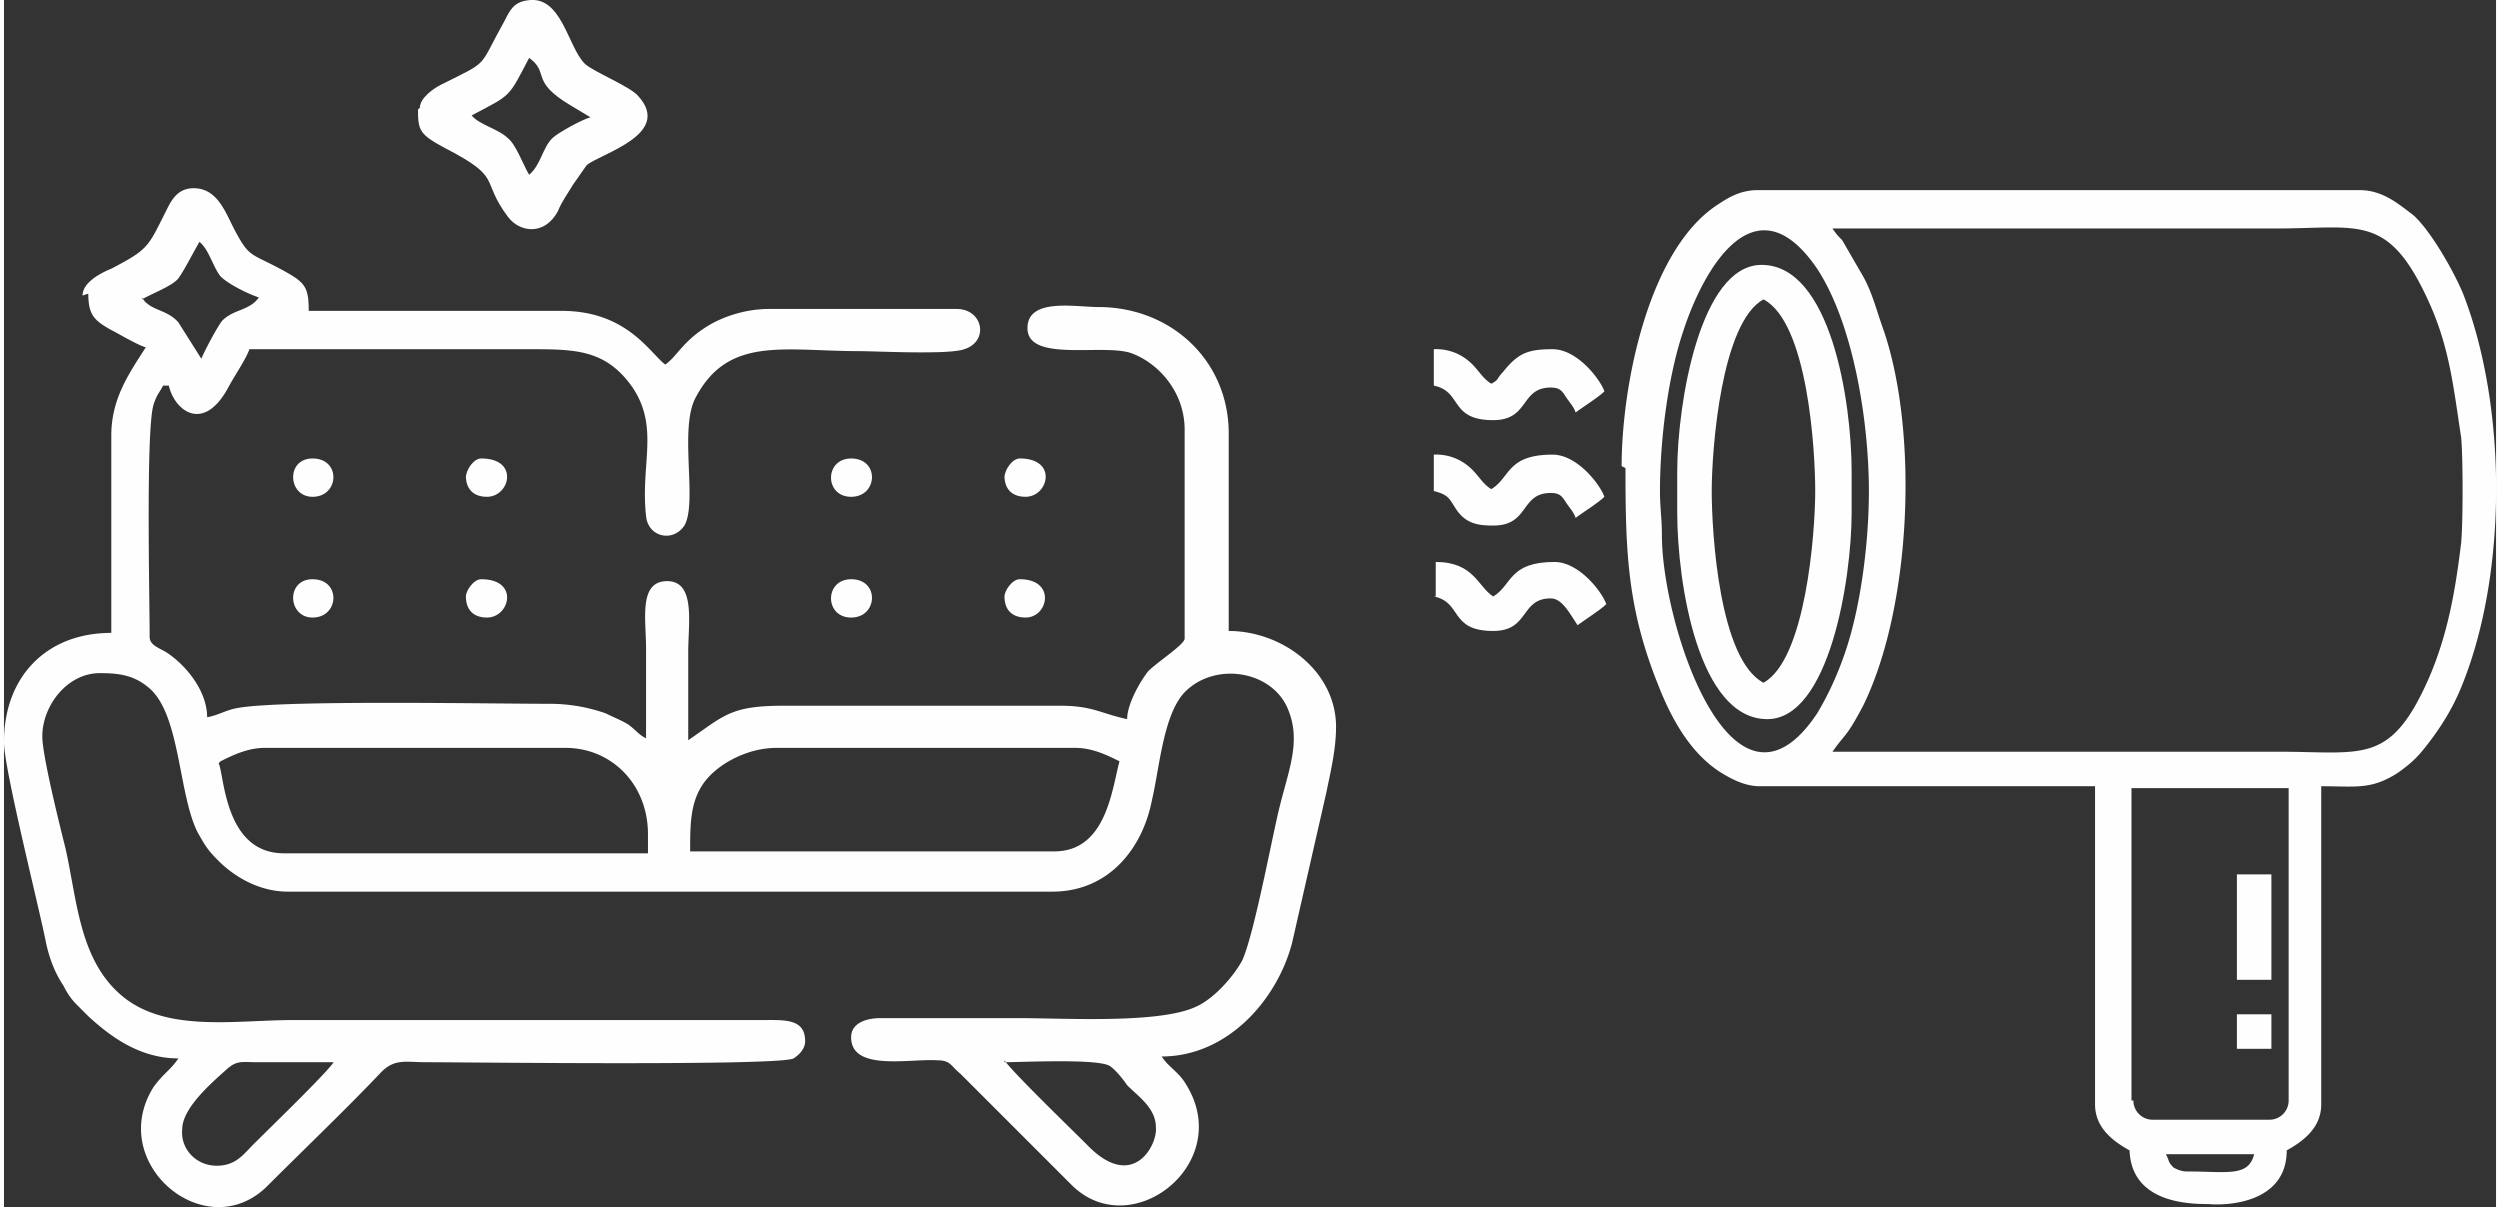
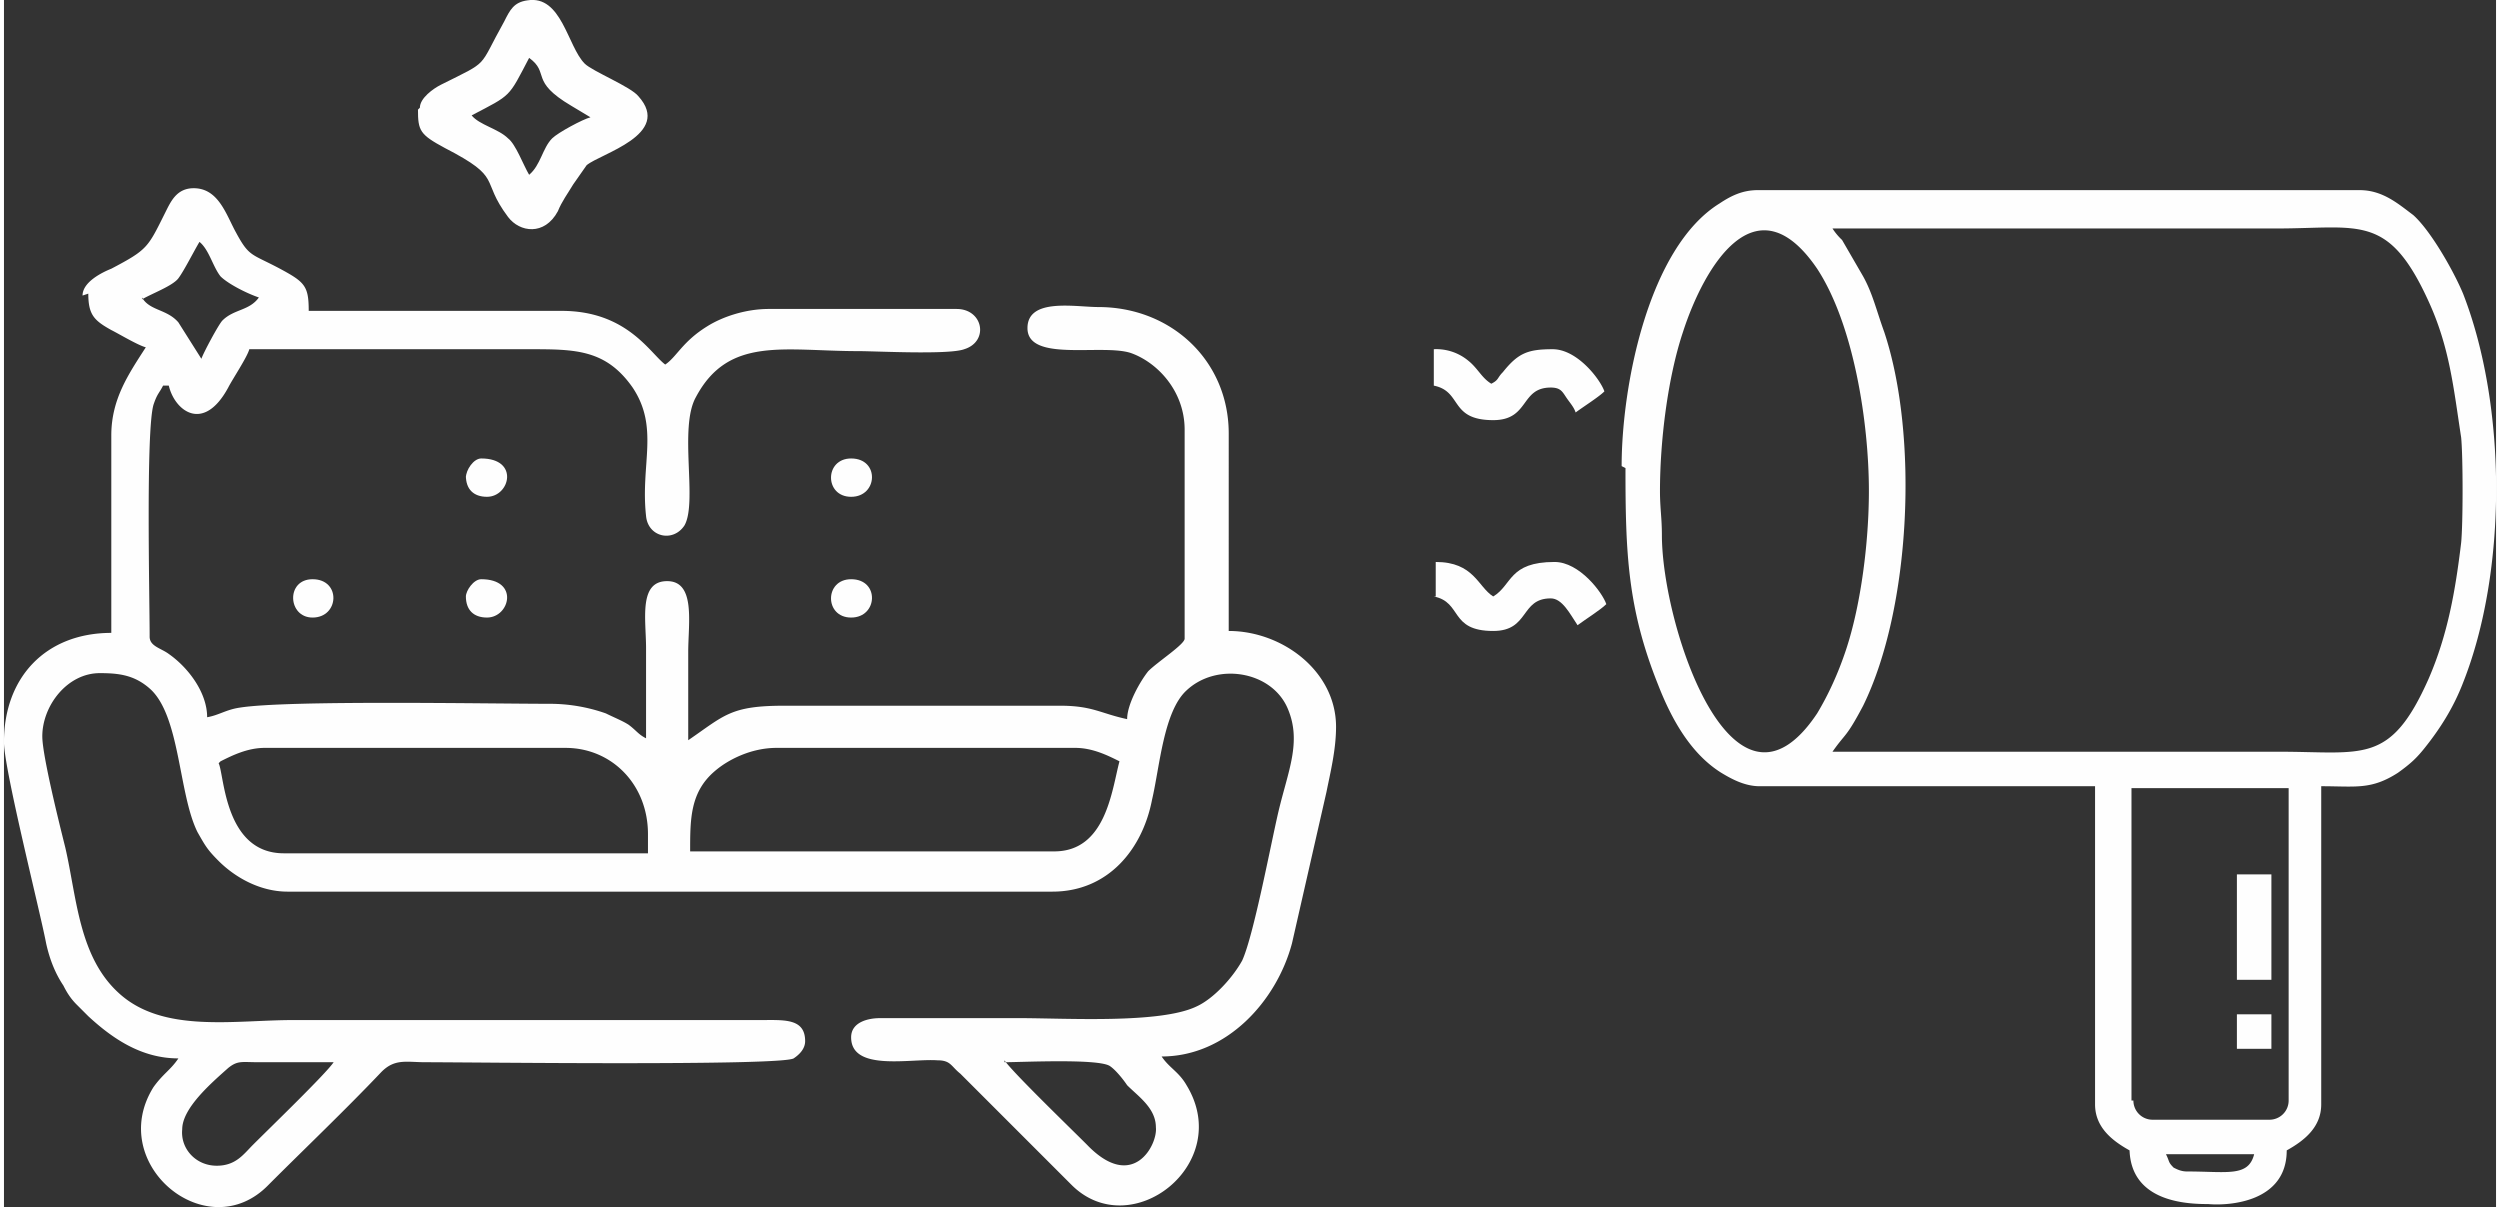
<svg xmlns="http://www.w3.org/2000/svg" preserveAspectRatio="xMidYMid meet" data-bbox="0 -0.012 13.002 6.298" viewBox="0 -0.012 13.002 6.298" height="22.72" width="47.054" shape-rendering="geometricPrecision" text-rendering="geometricPrecision" image-rendering="optimizeQuality" fill-rule="evenodd" clip-rule="evenodd" data-type="color" role="img" aria-label="extra drying furniture in NYC">
  <rect x="0" y="-0.012" width="13.002" height="6.298" fill="#333333" stroke="none" />
  <g>
    <path d="M5.22 5.53c.09 0 .49-.02.55.02.03.02.07.07.09.1.06.06.15.12.15.22.01.09-.12.34-.36.09-.09-.09-.39-.38-.43-.44zm-4.11.54c-.11 0-.19-.09-.18-.19 0-.11.15-.24.24-.32.05-.04.07-.03.16-.03h.39c-.04.06-.33.34-.42.43-.05.05-.09.11-.19.11zm4.37-1.64h-1.9c0-.17 0-.31.13-.42.07-.06.19-.12.32-.12h1.56c.09 0 .17.04.23.07-.04.15-.07.47-.34.47zm-4.35-.47c.06-.03.14-.07.23-.07h1.57c.24 0 .43.19.43.45v.1h-1.9c-.31 0-.31-.41-.34-.47zM.72 1.55c.05-.03.16-.07.19-.11.03-.04.08-.14.11-.19.05.04.07.13.11.18.04.04.14.09.2.11-.05.07-.13.06-.19.12-.02.02-.1.17-.11.2l-.12-.19C.85 1.6.76 1.61.72 1.54zm-.28-.03c0 .11.03.14.12.19.04.02.14.08.18.09-.09.14-.18.27-.18.46v1.03c-.34 0-.56.23-.56.57 0 .14.19.89.22 1.05.02.09.05.16.09.22.02.04.04.07.07.1l.06.06c.13.12.28.22.47.22-.04.06-.08.08-.13.15-.25.4.28.84.6.51.2-.2.4-.39.59-.59.07-.07.13-.05.23-.05.23 0 1.85.02 1.92-.02.03-.02.06-.05.06-.09 0-.12-.11-.11-.23-.11H1.51c-.31 0-.68.07-.91-.14-.21-.19-.22-.5-.28-.76C.29 4.29.2 3.93.2 3.83c0-.16.13-.33.3-.33.1 0 .18.01.26.08.16.14.15.55.25.75.04.07.05.09.11.15.08.08.21.16.36.16h3.99c.29 0 .47-.22.52-.48.04-.17.06-.46.18-.57.16-.15.45-.1.53.1.07.17 0 .32-.05.53-.04.17-.13.65-.19.78-.05.09-.15.2-.24.24-.19.09-.68.06-.92.06h-.73c-.06 0-.15.02-.15.1 0 .18.31.11.45.12.07 0 .07.03.12.07l.58.58c.31.31.85-.11.6-.52-.04-.07-.09-.09-.13-.15.34 0 .6-.29.68-.59l.18-.79c.02-.1.05-.22.05-.34 0-.29-.28-.5-.56-.5V2.25c0-.38-.3-.66-.68-.66-.12 0-.37-.05-.37.11 0 .18.39.08.54.13.14.05.28.2.28.4v1.09c0 .03-.14.12-.19.17-.04.05-.11.17-.11.25-.14-.03-.18-.07-.35-.07H4.07c-.28 0-.31.05-.5.18v-.46c0-.15.04-.37-.11-.37s-.11.2-.11.35v.47c-.04-.02-.05-.04-.09-.07-.03-.02-.08-.04-.12-.06a.88.88 0 0 0-.29-.05c-.32 0-1.37-.02-1.62.02-.07.01-.11.04-.17.05 0-.13-.1-.26-.2-.33-.04-.03-.1-.04-.1-.09 0-.21-.02-1.07.02-1.21.02-.06.03-.06.05-.1h.03c.03.13.18.25.31.01.02-.04.1-.16.11-.2h1.46c.24 0 .4 0 .54.2.14.21.04.4.07.67.01.11.14.14.2.05.07-.12-.03-.51.06-.67.17-.32.46-.24.85-.24.09 0 .47.02.55-.01.13-.04.1-.21-.04-.21h-.98c-.12 0-.24.04-.32.09-.13.08-.16.16-.22.2-.08-.06-.2-.28-.54-.28H1.59c0-.13-.02-.15-.15-.22-.15-.08-.16-.06-.23-.19-.05-.09-.09-.23-.22-.23-.09 0-.12.07-.15.13-.09.18-.09.19-.28.29-.05.02-.15.07-.15.14z" fill="#fefefe" data-color="1" />
    <path d="M2.44.59c.21-.11.19-.09.3-.3.11.08 0 .12.22.25l.1.06c-.04.01-.17.08-.2.11-.05.05-.06.14-.12.19-.03-.05-.07-.16-.11-.19-.05-.05-.15-.07-.19-.12zM2.16.56c0 .11.01.13.14.2.31.16.18.16.33.36.06.08.19.1.26-.03.02-.05.05-.09.08-.14l.07-.1c.07-.06.45-.16.27-.36-.04-.05-.24-.13-.28-.17-.09-.09-.12-.36-.3-.33-.07.01-.09.05-.12.11-.14.25-.07.2-.33.33-.04.02-.11.07-.11.12z" fill="#fefefe" data-color="1" />
-     <path d="M1.61 2.58c.14 0 .15-.2 0-.2-.14 0-.13.2 0 .2z" fill="#fefefe" data-color="1" />
    <path d="M1.61 3.21c.14 0 .15-.2 0-.2-.14 0-.13.2 0 .2z" fill="#fefefe" data-color="1" />
    <path d="M4.42 2.58c.14 0 .15-.2 0-.2-.14 0-.14.2 0 .2z" fill="#fefefe" data-color="1" />
    <path d="M4.42 3.21c.14 0 .15-.2 0-.2-.14 0-.14.2 0 .2z" fill="#fefefe" data-color="1" />
    <path d="M2.41 2.47c0 .07.04.11.11.11.12 0 .17-.2-.03-.2-.04 0-.08.06-.08.1z" fill="#fefefe" data-color="1" />
    <path d="M2.41 3.1c0 .07.04.11.11.11.12 0 .17-.2-.03-.2-.04 0-.08.06-.08.09z" fill="#fefefe" data-color="1" />
-     <path d="M5.22 2.47c0 .07.04.11.11.11.12 0 .17-.2-.03-.2-.04 0-.08.06-.08.1z" fill="#fefefe" data-color="1" />
-     <path d="M5.22 3.1c0 .07.04.11.11.11.12 0 .16-.2-.03-.2-.04 0-.08.06-.08.09z" fill="#fefefe" data-color="1" />
    <path d="M11.28 6.01h.46c-.03.12-.14.09-.35.09-.03 0-.05-.01-.07-.02-.03-.03-.02-.03-.04-.07zm-.18-.28V4.1h.82v1.63a.1.1 0 0 1-.1.1h-.61a.1.1 0 0 1-.1-.1zM8.64 2.55c0-.26.04-.59.12-.83.11-.34.38-.8.7-.33.19.29.27.8.27 1.16 0 .26-.04.59-.12.83-.04.12-.09.23-.15.33-.44.66-.81-.46-.81-.93 0-.09-.01-.14-.01-.23zm.9-1.37h2.32c.43 0 .58-.08.79.38.11.24.13.45.17.71.01.1.01.45 0 .55-.03.25-.07.48-.17.71-.2.45-.34.38-.78.38H9.54c.07-.1.07-.07.16-.24.25-.51.29-1.41.11-1.95-.04-.11-.06-.2-.11-.29l-.11-.19a.317.317 0 0 1-.05-.06zM8.46 2.43c0 .44.01.73.17 1.13.07.18.17.36.33.46.05.03.12.07.2.07h1.75v1.66c0 .12.09.19.18.24.01.27.3.28.41.28.11.01.41-.01.41-.28.09-.05.18-.12.18-.24V4.09c.18 0 .26.02.4-.07.07-.05.1-.08.14-.13.08-.1.15-.21.2-.34.23-.58.23-1.44 0-2.03-.05-.12-.17-.33-.26-.41-.08-.06-.16-.13-.28-.13H9.15c-.08 0-.14.03-.2.07-.37.23-.51.95-.51 1.37z" fill="#fefefe" data-color="1" />
-     <path d="M8.91 2.55c0-.22.05-.88.27-1 .23.12.27.78.27 1 0 .22-.05.88-.27 1-.23-.12-.27-.78-.27-1zm-.18-.1v.21c0 .37.11 1.08.47 1.08.32 0 .44-.72.44-1.08v-.21c0-.37-.11-1.08-.47-1.08-.32 0-.44.72-.44 1.08z" fill="#fefefe" data-color="1" />
    <path d="M7.46 2c.15.03.08.18.31.18.19 0 .14-.17.3-.17.05 0 .06.02.08.05.02.03.04.05.05.08.04-.03.12-.08.15-.11-.02-.06-.14-.22-.27-.22s-.18.02-.26.12c-.03.03-.02.04-.06.06-.05-.03-.07-.08-.12-.12a.261.261 0 0 0-.18-.06v.18z" fill="#fefefe" data-color="1" />
-     <path d="M7.46 2.55c.08.02.08.04.12.1.05.07.11.08.19.08.19 0 .14-.17.3-.17.05 0 .06.02.08.05.02.03.04.05.05.08.04-.03.12-.08.15-.11-.02-.06-.14-.22-.27-.22-.24 0-.22.12-.32.18-.05-.03-.07-.08-.12-.12a.261.261 0 0 0-.18-.06v.18z" fill="#fefefe" data-color="1" />
    <path d="M7.46 3.1c.15.03.08.18.31.18.19 0 .14-.17.3-.17.06 0 .1.08.14.14.04-.03.12-.08.15-.11-.02-.06-.14-.22-.27-.22-.24 0-.22.12-.32.18-.08-.05-.1-.18-.3-.18v.18z" fill="#fefefe" data-color="1" />
    <path fill="#fefefe" d="M11.65 5.1h.18v-.55h-.18v.55z" data-color="1" />
    <path fill="#fefefe" d="M11.65 5.46h.18v-.18h-.18v.18z" data-color="1" />
  </g>
</svg>